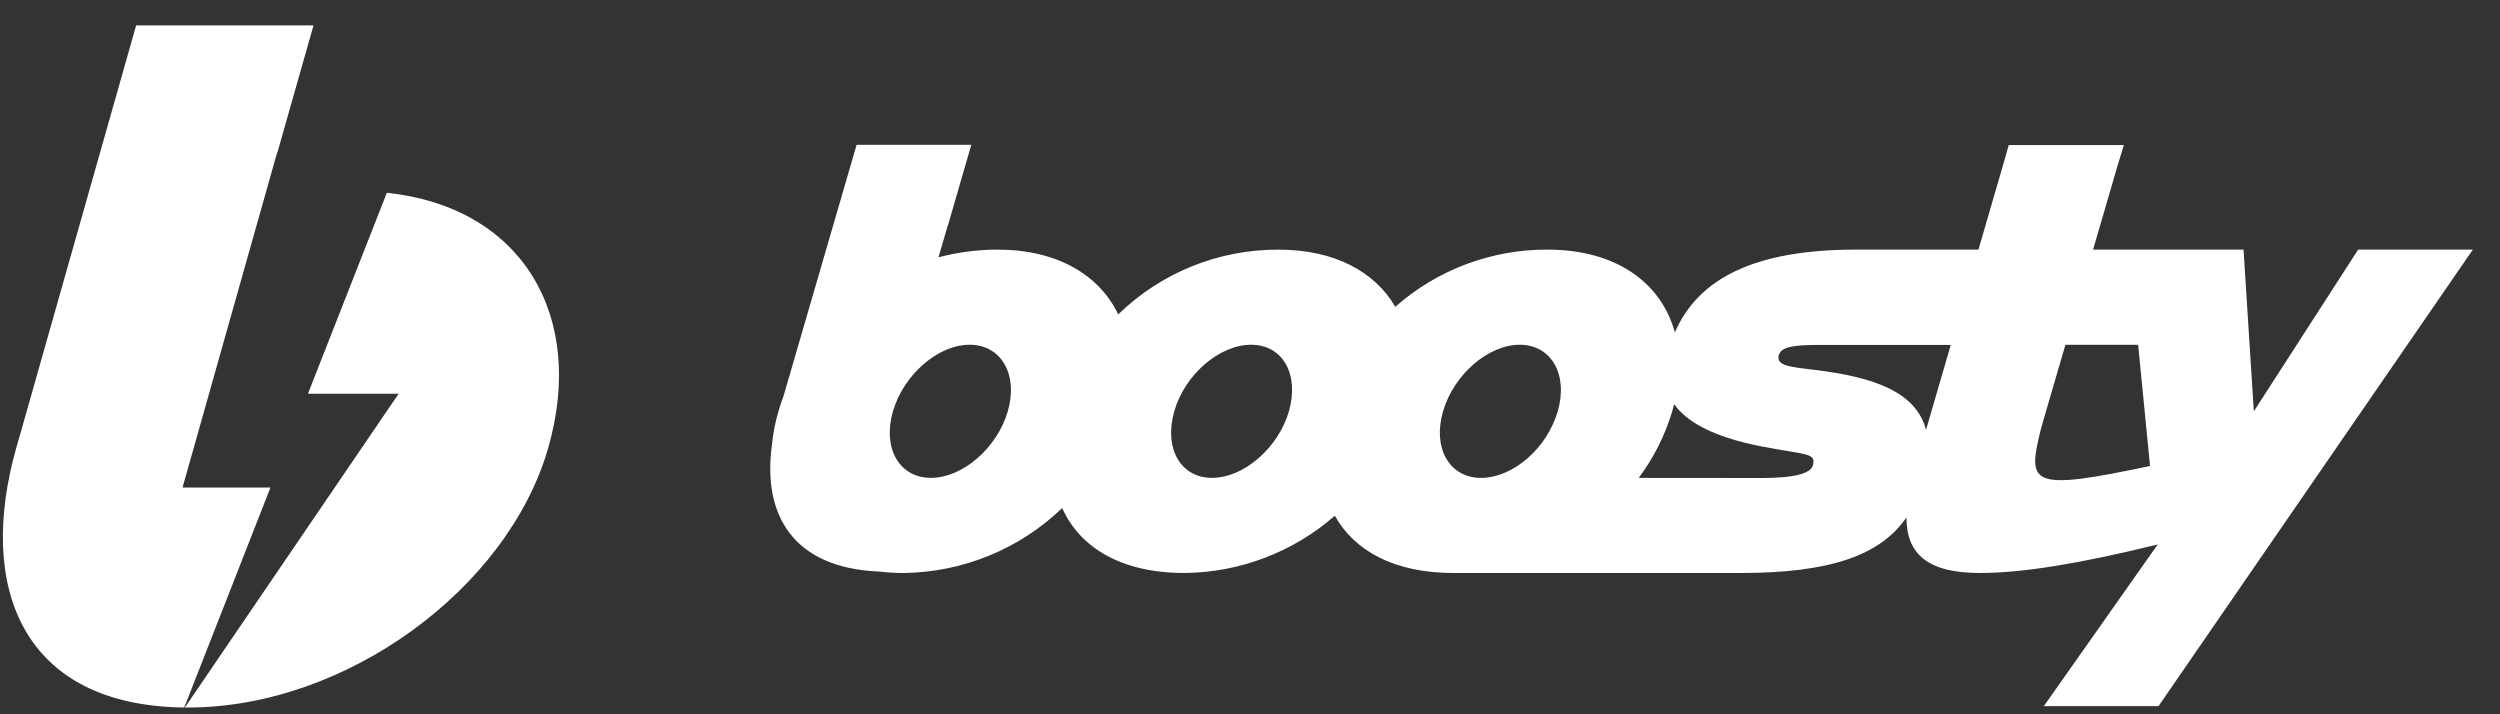
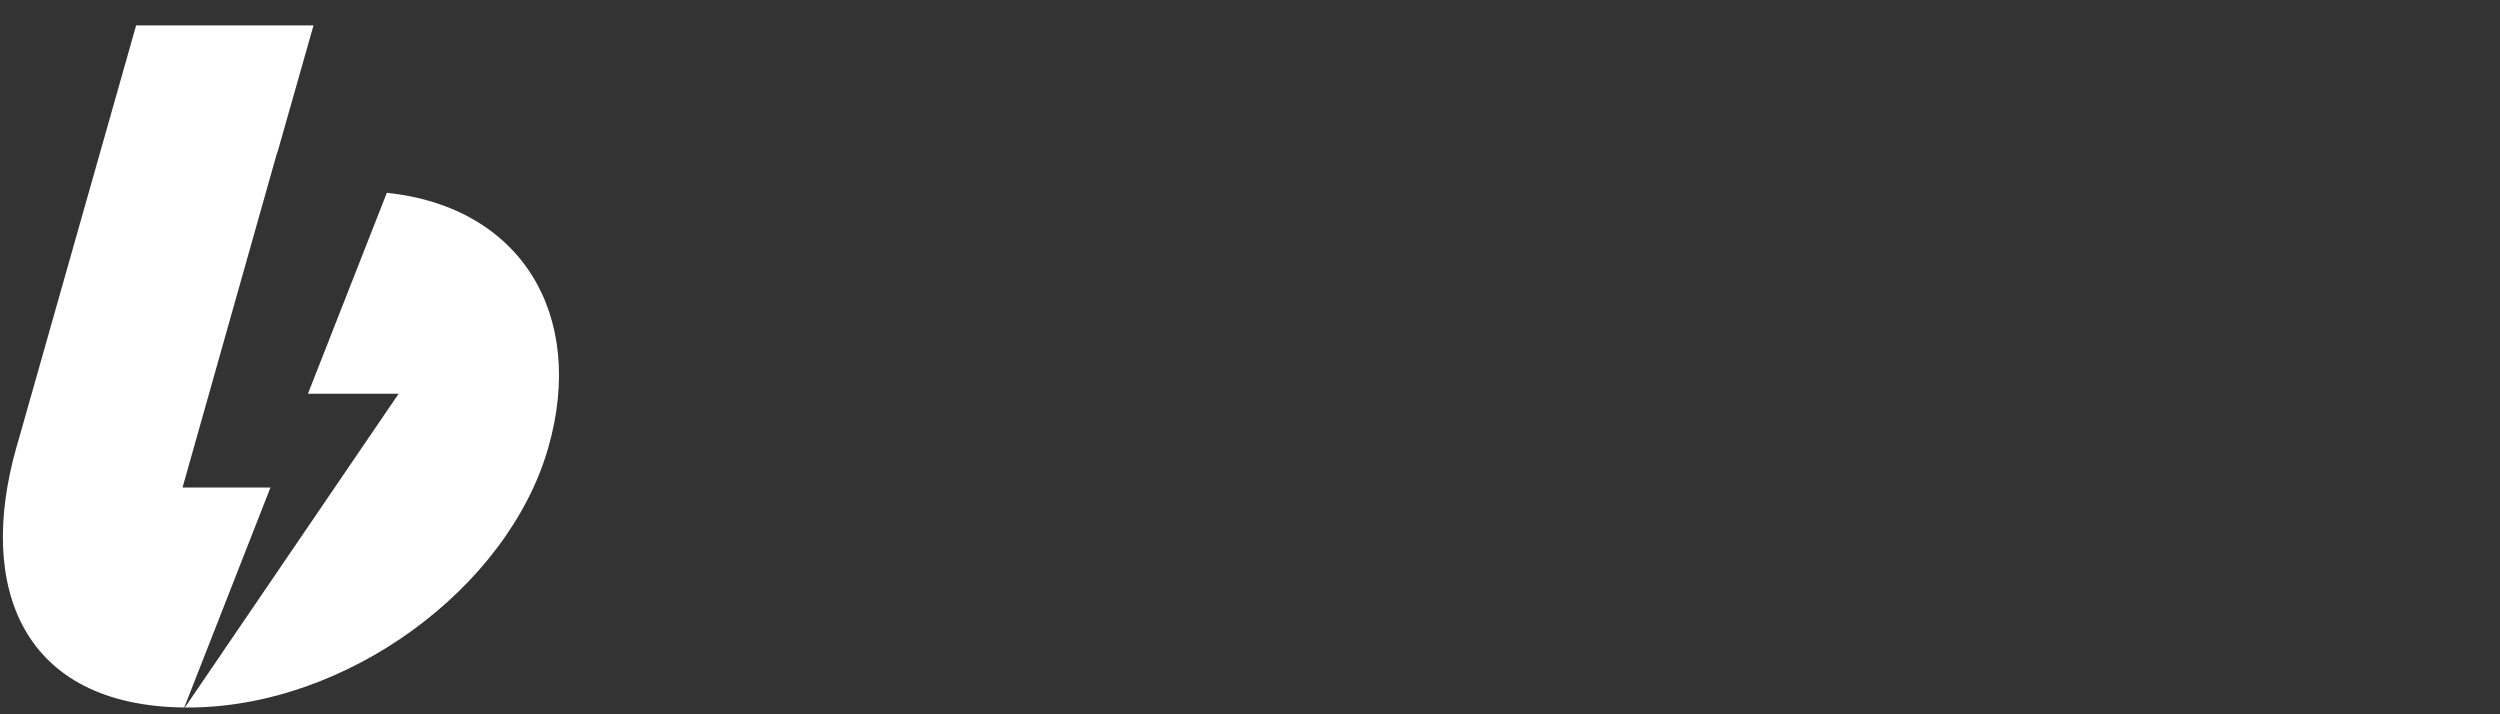
<svg xmlns="http://www.w3.org/2000/svg" width="77" height="22" viewBox="0 0 77 22" fill="none">
  <rect x="0" y="0" width="77" height="22" fill="#333333" stroke="none" />
-   <path d="M72.631 7.688L69.418 12.669L69.101 7.688H64.467C64.892 6.227 65.235 5.054 65.235 5.054L65.416 4.468H61.87L61.703 5.054L60.936 7.688H57.159C54.055 7.688 52.308 8.57 51.586 10.238C51.168 8.713 49.785 7.688 47.662 7.688C45.935 7.681 44.266 8.309 42.975 9.45C42.35 8.374 41.111 7.689 39.381 7.689C37.535 7.681 35.761 8.398 34.442 9.683C33.865 8.48 32.575 7.688 30.723 7.688C30.109 7.689 29.499 7.769 28.906 7.925L29.185 6.966C29.189 6.95 29.195 6.935 29.203 6.921L29.916 4.459H26.384L24.133 12.197C24.075 12.352 24.022 12.509 23.976 12.669C23.876 13.007 23.809 13.354 23.775 13.704C23.481 15.863 24.431 17.492 27.067 17.603C27.32 17.633 27.574 17.648 27.829 17.648C29.654 17.627 31.403 16.912 32.715 15.648C33.26 16.861 34.526 17.648 36.485 17.648C38.19 17.631 39.832 17.005 41.113 15.884C41.712 16.961 42.939 17.648 44.764 17.648H53.617C56.362 17.648 57.913 17.108 58.719 15.937C58.719 17.054 59.36 17.648 60.983 17.648C62.294 17.648 64.048 17.361 66.458 16.769L62.95 21.749H66.482L76.164 7.688H72.631ZM31.04 12.669C30.71 13.803 29.647 14.718 28.672 14.718C27.697 14.718 27.173 13.803 27.503 12.669C27.833 11.534 28.896 10.618 29.864 10.618C30.833 10.618 31.37 11.53 31.04 12.669ZM39.699 12.669C39.368 13.803 38.305 14.718 37.33 14.718C36.355 14.718 35.844 13.803 36.167 12.669C36.49 11.534 37.56 10.618 38.535 10.618C39.511 10.618 40.023 11.53 39.699 12.669ZM44.446 12.669C44.777 11.533 45.84 10.618 46.808 10.618C47.776 10.618 48.308 11.533 47.978 12.669C47.648 13.804 46.62 14.692 45.656 14.719H45.576C44.627 14.692 44.12 13.787 44.446 12.669ZM55.828 14.363C55.65 14.779 54.255 14.716 53.906 14.722L50.472 14.719C50.935 14.102 51.284 13.408 51.504 12.669C51.526 12.594 51.546 12.52 51.564 12.447C51.933 12.972 52.716 13.446 54.239 13.747C55.69 14.026 55.955 13.941 55.828 14.363ZM59.321 13.243C59.02 12.072 57.716 11.613 55.888 11.392C55.123 11.3 54.693 11.264 54.789 10.934C54.863 10.678 55.246 10.623 56.069 10.623H60.084L59.321 13.243ZM62.85 13.254C62.85 13.23 63.194 12.064 63.615 10.619H65.855L66.221 14.352C62.531 15.135 62.439 14.925 62.85 13.254Z" fill="white" />
  <path d="M0.634 13.331L4.193 0.782H9.656L8.551 4.673C8.539 4.695 8.53 4.718 8.523 4.743L5.622 15.016H8.33C7.199 17.896 6.314 20.154 5.675 21.791C0.681 21.734 -0.72 18.087 0.507 13.772L0.634 13.331ZM5.694 21.791L12.278 12.127H9.485L11.915 5.937C16.086 6.381 18.042 9.726 16.892 13.771C15.657 18.123 10.661 21.791 5.796 21.791H5.694Z" fill="white" />
</svg>